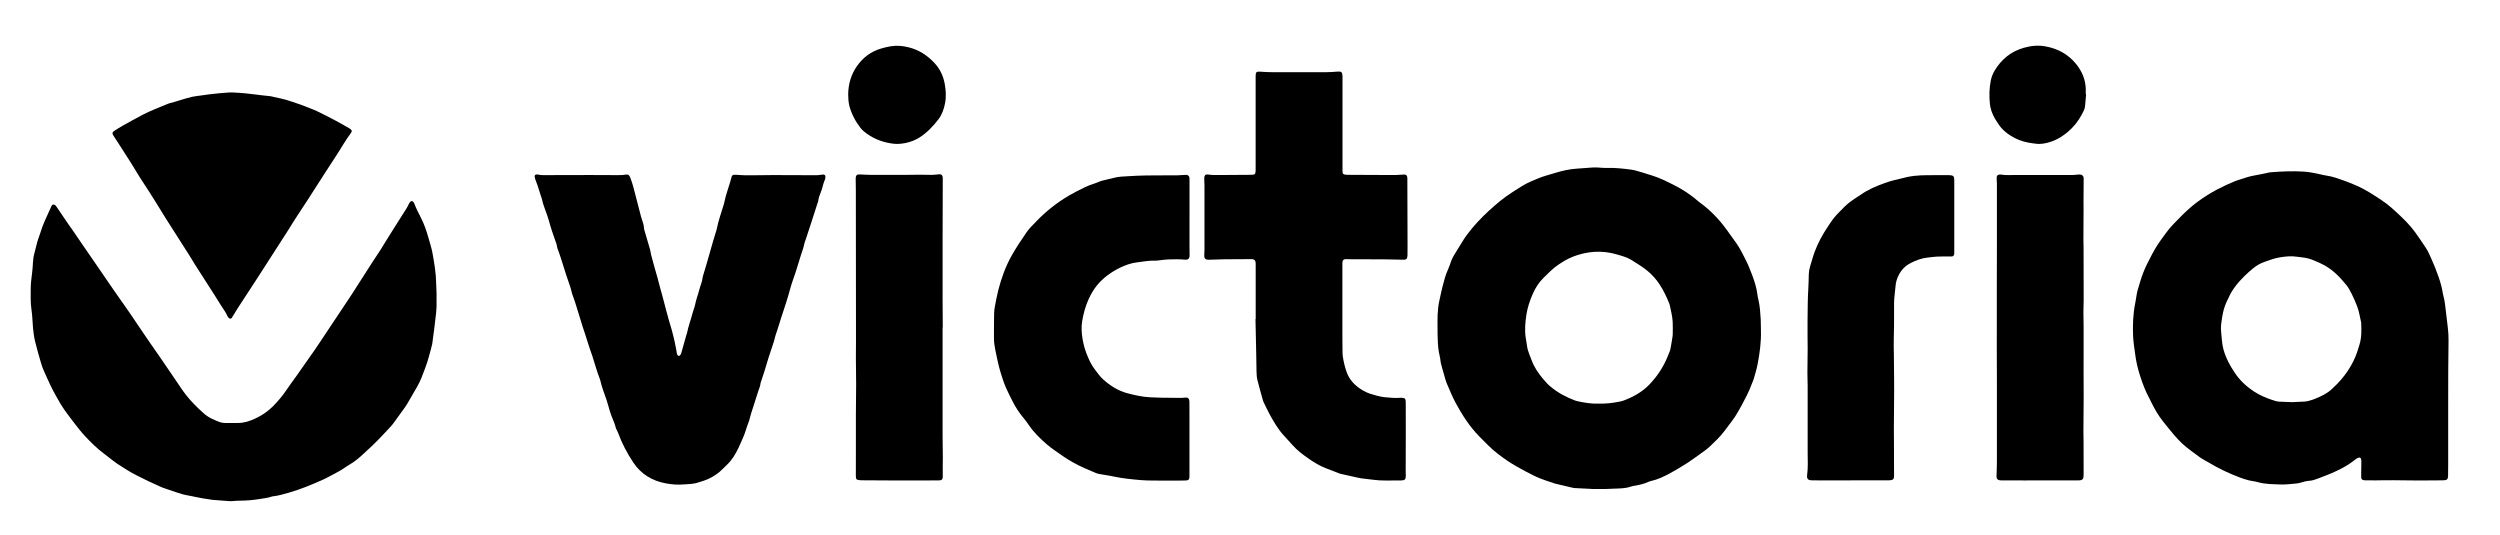
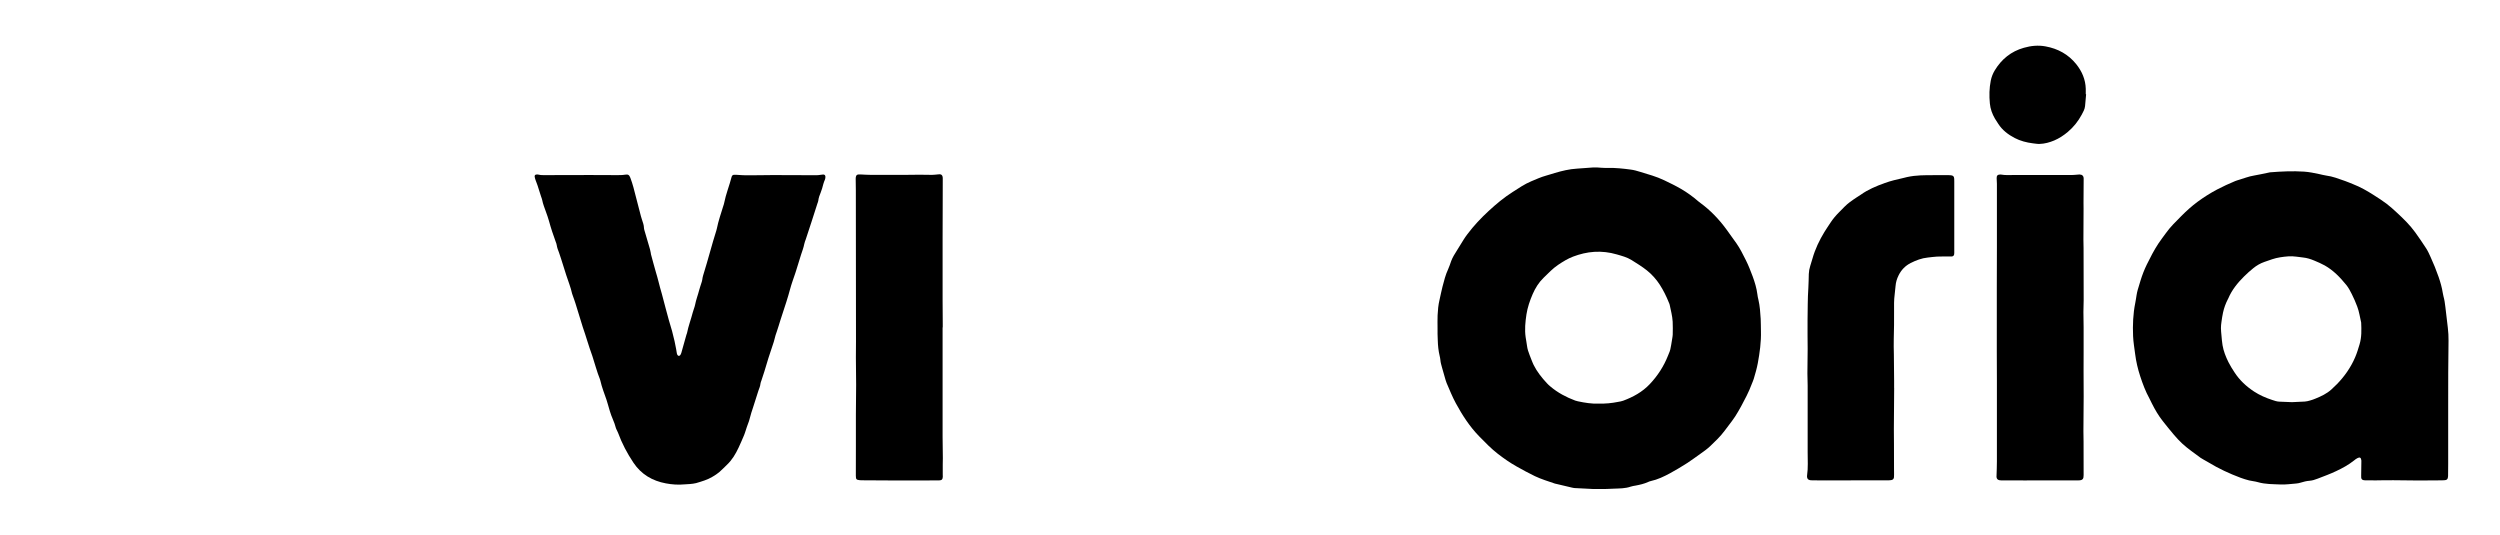
<svg xmlns="http://www.w3.org/2000/svg" version="1.1" id="Ebene_1" x="0px" y="0px" viewBox="0 0 5008 1072" style="enable-background:new 0 0 5008 1072;" xml:space="preserve">
  <g>
    <path d="M4904.2,809.8c0,39.8,0,79.7,0,119.5c0,7.7-0.2,15.4-0.2,23c0,0.5,0,1,0,1.4c-0.3,6.1-2.2,8.2-8.3,8.4   c-6.7,0.3-13.4,0.3-20.1,0.3c-26.9,0-53.7,0.2-80.6-0.4c-11.8-0.2-23.5,0.2-35.2,0.3c-7.4,0.1-14.9,0-22.3-0.1   c-1.2,0-2.4-0.2-3.5-0.5c-2.2-0.7-3.7-2.2-4-4.6c-0.2-1.4-0.1-2.9-0.1-4.3c0.1-9.8,0.2-19.7,0.4-29.5c0-0.5,0-1-0.1-1.4   c-0.6-5.2-3.1-6.7-7.9-4.1c-2.3,1.2-4.5,2.8-6.5,4.5c-11.1,8.9-23.5,15.6-36.3,21.6c-11.9,5.7-24.3,10.1-36.6,14.9   c-5.4,2.1-10.8,3.9-16.6,4.3c-6,0.4-11.8,2-17.5,3.7c-3,0.9-6,1.6-9.1,1.8c-10.5,0.8-21.1,2.4-31.6,1.9c-15-0.7-30.2-0.3-45-4.6   c-5.7-1.7-11.8-2.1-17.6-3.5c-5.8-1.5-11.5-3.2-17.1-5.3c-22.5-8.4-44.2-18.5-64.7-31c-3.3-2-6.7-3.8-10-5.7   c-1.9-1.1-3.8-2.1-5.5-3.3c-12.3-9.2-25.1-17.8-36.4-28.2c-6-5.5-11.5-11.5-16.8-17.7c-7.8-9.1-15.3-18.5-22.7-27.9   c-8.5-10.8-15.4-22.6-21.5-34.8c-1.7-3.4-3.3-6.9-5.1-10.3c-7.8-14.1-13.4-29.2-18.4-44.4c-4.8-14.6-8.3-29.5-10.2-44.8   c-1.5-11.9-3.6-23.7-4.1-35.7c-0.9-22.4-0.1-44.6,4.4-66.6c1.1-5.2,1.7-10.4,2.6-15.6c0.6-3.5,1.3-7.1,2.3-10.5   c1.7-6.2,3.7-12.4,5.6-18.6c3.4-11,7.5-21.7,12.6-32.1c7-14.2,14.2-28.3,22.9-41.6c4.7-7.2,10.1-14,15.1-21   c8.9-12.6,20-23.3,30.8-34.2c10.3-10.4,21.1-20.2,32.9-28.9c12.4-9.1,25.3-17.3,38.9-24.5c11.9-6.2,24.1-11.9,36.5-17   c2.6-1.1,5.5-1.8,8.2-2.7c4.6-1.5,9.2-2.9,13.7-4.4c5.2-1.8,10.5-3,16-4c9.2-1.6,18.3-3.6,27.5-5.5c1.4-0.3,2.8-0.8,4.2-0.9   c22.7-1.8,45.5-2.9,68.3-1.4c10.5,0.7,20.9,2.9,31.2,5.1c4.2,0.9,8.4,2.1,12.7,2.7c13.5,1.7,26,6.7,38.6,11.1   c5.2,1.8,10.2,4.1,15.4,6.1c15.1,5.8,29,13.9,42.5,22.5c8.5,5.4,17,10.9,25,16.9c7.2,5.5,14,11.7,20.7,17.9   c13.2,12.2,26.1,24.8,36.7,39.5c7.5,10.5,14.9,21.2,21.9,32.1c3.5,5.4,6.1,11.4,8.8,17.3c6,13.1,11.4,26.4,16.1,40   c3.6,10.5,6.6,21,8.3,32c0.3,2.1,0.7,4.3,1.3,6.3c2,7.2,3.1,14.5,3.9,21.9c1.6,13.8,3.1,27.6,4.9,41.4c1.1,8.6,1.4,17.2,1.4,25.8   C4904.2,724.9,4904.2,767.3,4904.2,809.8C4904.2,809.8,4904.2,809.8,4904.2,809.8z M4591.3,805.6c8.4-0.4,17-0.6,25.6-1.2   c3.5-0.2,7.1-1.1,10.5-2.1c3.7-1,7.3-2.3,10.9-3.8c11.4-4.6,22.4-9.8,31.7-18.1c16-14.3,29.8-30.5,40.3-49.4   c2.8-5,5.4-10.2,7.6-15.5c3.6-8.4,6.2-17.1,8.8-25.8c4.3-14.4,3.8-28.9,3.2-43.5c-2.6-10.7-3.9-21.7-7.9-32.1   c-3.2-8.5-6.8-16.9-10.9-25c-3.2-6.4-6.6-12.9-11.1-18.4c-12.3-15.1-25.7-29.1-43-38.9c-6.7-3.8-13.8-6.7-20.8-9.7   c-7.3-3.1-14.8-5.5-22.8-6.3c-4.5-0.5-9-1-13.5-1.7c-10.8-1.6-21.6-0.3-32.2,1.3c-11,1.6-21.3,5.7-31.7,9.3   c-8.3,2.9-15.7,7.2-22.4,12.7c-6.3,5.2-12.5,10.5-18.2,16.3c-13,12.9-24.5,27-31.7,44.1c-0.3,0.7-0.6,1.3-1,1.9   c-4.3,8.4-7.5,17.1-9.5,26.3c-1.4,6.3-2.3,12.7-3.2,19.1c-0.6,4-1,8.1-1,12.2c0,4.8,0.6,9.5,1,14.3c0.6,6.7,1.1,13.4,2.2,20   c2,11.9,6.5,23.1,11.8,33.8c3.5,7.1,7.8,13.8,12.1,20.4c10.2,15.8,23.7,28.3,39.2,38.5c11.3,7.4,23.6,12.7,36.4,16.9   c4.8,1.6,9.5,3.3,14.6,3.4C4574.8,804.8,4582.9,805.2,4591.3,805.6z" />
    <path d="M2879.7,657.4c0-8.6-0.3-17.3,0.1-25.9c0.5-10.3,1.4-20.6,3.8-30.6c2.1-8.9,3.7-17.8,6-26.6c3.1-11.8,6-23.7,11.2-34.8   c2.5-5.4,4.3-11.2,6.3-16.8c2.8-7.5,7.1-14.1,11.3-20.8c4.5-7.3,9-14.7,13.6-22c2.4-3.8,5-7.6,7.8-11.2   c12.6-16.7,26.9-31.9,42.3-46.1c15-13.9,30.6-26.9,47.9-37.9c12.1-7.7,24-16,37.3-21.5c9.7-4,19.3-8.5,29.5-11.3   c6-1.6,11.9-3.7,17.9-5.4c14.5-4.3,29.1-7.8,44.3-8.7c11-0.6,22-1.8,33-2.4c5.5-0.3,11,0.4,16.5,0.7c4.1,0.2,8.1,0.4,12.2,0.3   c15.4-0.4,30.7,1.3,45.9,3.3c6.4,0.8,12.7,2.6,18.8,4.5c16.3,5,32.7,9.4,48.1,16.8c11.5,5.5,22.9,11,33.9,17.4   c12.5,7.3,24.1,15.7,35,25.2c1.3,1.1,2.6,2.1,4,3.1c20.1,14.7,37.1,32.6,51.8,52.6c6.8,9.3,13.5,18.6,20.1,28   c7.5,10.6,13.1,22.3,19,33.9c5.3,10.5,9.5,21.5,13.6,32.4c4.3,11.7,7.9,23.6,9.5,36.1c0.4,3.6,1.1,7.1,2,10.6   c3,12.7,3.8,25.6,4.6,38.5c0.5,8.1,0.2,16.3,0.5,24.5c0.6,21.7-2.4,43-6.3,64.3c-2,10.6-5,21-8.1,31.3c-1,3.4-2.6,6.7-3.9,10.1   c-3.1,8.3-6.6,16.4-10.6,24.3c-7,13.9-14.3,27.7-22.7,40.9c-2.1,3.2-4.3,6.3-6.6,9.4c-4.9,6.5-9.9,13-14.7,19.5   c-8.3,11.2-18.4,20.8-28.5,30.4c-6.1,5.8-12.9,10.7-19.8,15.5c-8.7,6-17,12.5-25.9,18.2c-11.3,7.2-22.8,14.2-34.6,20.6   c-12.4,6.7-25.2,12.9-39.1,15.9c-1.9,0.4-3.7,1.1-5.4,1.9c-7.9,3.6-16.3,5.5-24.8,7.1c-3.3,0.6-6.7,1-9.8,2.1   c-11.1,3.9-22.6,3.6-34.1,4.1c-4.8,0.2-9.6,0.5-14.4,0.6c-8.9,0.1-17.7,0.2-26.6,0.1c-5.7-0.1-11.5-0.6-17.2-0.9   c-6.7-0.3-13.4-0.6-20.1-1c-1.9-0.1-3.8-0.6-5.7-1c-10.3-2.4-20.5-4.9-30.8-7.3c-0.9-0.2-1.9-0.3-2.8-0.6   c-13.6-4.7-27.4-8.8-40.4-15c-12.5-6-24.7-12.7-36.8-19.5c-13-7.3-25.2-15.8-37-24.9c-13.7-10.6-25.7-23-37.8-35.4   c-19.1-19.6-33.7-42.3-46.7-66.2c-7.1-13.1-12.6-26.9-18.5-40.6c-0.8-2-1.5-4.1-2.1-6.1c-2.3-8.1-4.6-16.1-6.9-24.2   c-1.5-5.3-3.1-10.6-3.5-16.1c-0.2-2.6-0.8-5.2-1.4-7.8c-2.5-10.3-3.5-20.8-3.8-31.4C2879.6,673.2,2879.7,665.3,2879.7,657.4z    M3201.8,808.5c14.2,0.4,26.8-0.9,39.3-3.4c3.5-0.7,7.2-1.1,10.5-2.4c20-7.5,38.3-17.4,53.2-33.2c15.9-16.8,28.1-35.7,36.6-57.2   c0.5-1.3,1-2.7,1.6-4c2.6-5.5,3.8-11.3,4.7-17.3c0.6-4.3,1.4-8.5,2.1-12.8c0.4-2.6,0.9-5.2,1-7.8c0.1-8.6,0.4-17.3-0.1-25.9   c-0.6-11.5-3.7-22.7-6-34c-0.3-1.4-0.9-2.7-1.5-4.1c-5-12.5-10.9-24.5-18.2-35.9c-7.1-11-15.8-20.7-25.9-28.8   c-9.7-7.7-20.4-14.3-31-20.9c-9-5.6-19.3-8.2-29.5-11.2c-14.7-4.3-29.6-6-44.8-5.1c-14.7,0.9-29,4.4-42.7,9.6   c-10.5,4-20.2,10-29.6,16.3c-11.1,7.4-20.1,17.1-29.5,26.2c-9.7,9.4-16.5,20.6-21.8,32.7c-5.6,13-10.2,26.4-12.4,40.5   c-2.3,15.2-3.8,30.5-1.6,45.8c0.8,5.7,2,11.3,2.7,17c0.8,6.5,2.8,12.6,5.2,18.6c1.3,3.3,2.6,6.7,3.9,10c1.4,3.3,2.6,6.7,4.2,9.9   c6.8,13.6,16.2,25.4,26.6,36.6c2.1,2.3,4.4,4.4,6.8,6.4c14.8,12.6,31.7,21.5,49.8,28.3c1.8,0.7,3.7,1.2,5.5,1.5   C3175,806.9,3189,809.1,3201.8,808.5z" />
-     <path d="M874.5,585.4c0,9.6,0.1,19.2,0,28.8c-0.1,4.3-0.4,8.6-0.9,12.9c-1.2,10.7-2.5,21.4-3.8,32.1c-1.1,8.8-2.3,17.6-3.5,26.4   c-0.2,1.2-0.2,2.4-0.5,3.6c-2.1,8.1-4,16.3-6.4,24.3c-2.3,8.1-4.6,16.2-7.7,23.9c-4.7,12-8.7,24.4-15.2,35.7   c-6.9,12-13.9,24.1-20.9,36.1c-2.3,3.9-5,7.6-7.7,11.3c-6.4,9-12.9,17.9-19.4,26.8c-1.7,2.3-3.4,4.6-5.4,6.7   c-16.1,17.4-32.3,34.8-50.1,50.6c-1.4,1.3-2.8,2.6-4.2,3.9c-8.9,8.4-18.2,16.2-28.9,22.4c-7.7,4.4-14.6,10.1-22.5,14.1   c-10.2,5.3-20.2,11.2-30.6,15.9c-22.1,9.9-44.4,19.2-67.7,25.9c-10.6,3-21.1,6.2-32.2,7.4c-0.7,0.1-1.5,0.1-2.1,0.4   c-8,2.9-16.4,3.6-24.6,5c-13.5,2.3-27.1,3.3-40.8,3.4c-4.3,0-8.6,0.4-12.9,0.7c-2.2,0.1-4.3,0.4-6.5,0.2c-11.5-0.8-23-1.7-34.4-2.6   c-1.7-0.1-3.3-0.5-5-0.8c-5-0.8-10-1.4-14.9-2.3c-4.7-0.8-9.4-1.7-14.1-2.7c-4.9-1-9.8-2.2-14.8-3c-7.8-1.3-15.4-3.4-22.9-6.1   c-7.9-2.8-15.9-5.4-23.8-8.1c-2-0.7-4.1-1.3-6.1-2.2c-8.7-3.9-17.5-7.8-26.2-11.9c-7.8-3.7-15.4-7.7-23.2-11.5   c-13.8-6.8-26.6-15.2-39.5-23.6c-2.8-1.8-5.5-3.9-8.1-5.9c-6.3-4.8-12.5-9.7-18.8-14.5c-13.3-10-25.1-21.5-36.5-33.6   c-8.1-8.6-15.4-17.7-22.5-27.1c-6.6-8.8-13.5-17.5-19.8-26.5c-6.9-9.9-12.7-20.3-18.6-30.8c-8.7-15.2-15.4-31.4-22.7-47.3   c-2.4-5.2-4.3-10.7-5.9-16.2c-4.2-14.5-8.5-29-12-43.7c-2.1-8.8-3.2-17.9-4.1-27C65,644.4,64.9,632.1,63,620   c-2-13.1-1.5-26.3-1.5-39.5c0-11.1,1.2-22,2.7-33c1-7.1,1.4-14.3,1.8-21.5c0.4-6.7,1.3-13.3,3.2-19.8c2-7.1,3.6-14.4,5.5-21.6   c0.9-3.5,2.2-6.8,3.4-10.2c2.3-6.8,4.5-13.6,6.9-20.4c1.4-3.8,3-7.6,4.6-11.3c4.2-9.4,8.4-18.8,12.7-28.2c0.2-0.4,0.4-0.9,0.6-1.3   c1.8-4.7,6.3-4,8.6-1.4c0.5,0.5,0.9,1.1,1.3,1.7c8.1,11.9,16.1,23.8,24.2,35.7c2.3,3.4,4.8,6.6,7.1,9.9c7.2,10.5,14.3,21,21.5,31.5   c6.5,9.5,13.1,18.9,19.6,28.4c14,20.4,27.9,40.8,41.9,61.1c9.8,14.2,19.8,28.3,29.7,42.4c0.7,1,1.4,2,2.1,3   c12.1,17.9,24.2,35.8,36.3,53.6c8.4,12.3,17,24.4,25.4,36.6c9.2,13.4,18.4,26.9,27.6,40.4c5.5,8.1,11,16.3,16.5,24.4   c9.7,14.1,21.1,26.7,33.5,38.4c3,2.8,6,5.5,9,8.3c9.7,9.1,21.6,14.1,33.8,18.6c3.1,1.1,6.6,1.4,9.9,1.5c8.6,0.2,17.3-0.1,25.9,0   c12,0,23.2-3.6,33.9-8.6c8.2-3.9,16.2-8.3,23.5-13.9c4.3-3.4,8.6-6.9,12.5-10.8c9.8-9.9,18.8-20.5,26.6-32   c6.3-9.3,13-18.4,19.6-27.6c0.4-0.6,0.8-1.2,1.3-1.8c12.4-17.7,24.8-35.3,37.2-53c3.8-5.5,7.5-11.1,11.2-16.7   c8.8-13.2,17.6-26.3,26.3-39.5c11.7-17.6,23.5-35,35.1-52.7c14.2-21.9,28.2-44,42.3-66c5.4-8.5,11.1-16.8,16.6-25.2   c2.2-3.4,4.2-7,6.3-10.4c6.1-9.8,12.1-19.6,18.3-29.3c9.1-14.4,18.2-28.7,27.3-43.1c1.4-2.2,2.3-4.7,3.6-7c1-1.9,2.1-3.8,3.4-5.4   c1.8-2.1,4.6-1.9,6.2,0.2c0.8,1.1,1.6,2.4,2.1,3.7c3.7,9.7,8.4,18.8,13.1,28c6.4,12.4,10.9,25.6,14.7,38.9   c3.1,10.8,6.6,21.6,8.6,32.6c3.5,19.6,6.9,39.2,7.2,59.2c0.1,6.2,0.5,12.5,0.7,18.7C874.6,585.4,874.5,585.4,874.5,585.4z" />
    <path d="M1371.1,970.3c-12.5,1.2-25,0.3-37.2-2c-27-5-49.3-18-64.9-41.3c-12.6-18.8-23.1-38.7-30.9-60c-0.7-1.8-1.6-3.5-2.4-5.2   c-0.7-1.5-1.6-3-2-4.6c-2.8-11.7-8.9-22.2-12.1-33.8c-1.2-4.4-2.5-8.8-3.8-13.1c-0.9-3.2-1.8-6.5-2.9-9.6   c-4.3-12.5-9.2-24.7-12.1-37.6c-0.3-1.2-0.5-2.4-1-3.5c-6.1-15.1-10.1-31-15.2-46.4c-3.5-10.5-7.5-20.8-10.5-31.4   c-2.5-9-5.9-17.7-8.7-26.6c-5-15.8-9.7-31.6-14.6-47.4c-1.6-5.3-3.6-10.4-5.4-15.6c-0.5-1.4-1.1-2.7-1.4-4.1   c-2.7-12.7-7.8-24.7-11.7-37c-3.5-11-6.9-21.9-10.4-32.9c-1.3-4.1-2.6-8.3-4.1-12.3c-2-4.9-3.8-9.8-4.6-15.1   c-0.3-2.1-1.1-4.2-1.9-6.2c-5-13.7-9.7-27.6-13.5-41.7c-1.7-6.2-3.9-12.3-6.1-18.4c-2.8-7.9-6-15.7-7.6-24   c-0.4-2.3-1.5-4.6-2.2-6.8c-2.4-7.5-4.7-15.1-7.2-22.6c-1.2-3.6-2.8-7.1-4-10.8c-0.8-2.2-1.4-4.6-1.7-6.9c-0.2-2.1,1.4-3.7,3.5-3.8   c1.4-0.1,2.9-0.2,4.3,0.2c4.5,1.2,9,1,13.6,1c29.8-0.1,59.5-0.2,89.3-0.2c17.8,0,35.5,0.1,53.3,0.2c5.7,0,11.5,0.1,17.2-0.9   c6-1,8.3,0.4,10.5,6.2c2.3,6.3,4.5,12.7,6.2,19.2c5.1,19.2,10,38.5,15,57.8c0.6,2.3,1.4,4.6,2.1,6.9c1.8,5.5,3.9,10.8,4,16.7   c0,1.6,0.6,3.3,1,4.9c3.7,12.7,7.4,25.3,11.1,37.9c0.7,2.3,1.1,4.7,1.5,7c0.2,0.9,0.2,1.9,0.4,2.8c3.3,12,6.4,24.1,9.9,36   c1.8,6.2,3.7,12.4,5.2,18.7c1.9,8.4,4.5,16.6,6.8,25c2.6,9.7,5.1,19.4,7.7,29.2c2,7.6,4,15.3,6.2,22.9c2.1,7.4,4.4,14.7,6.5,22.1   c0.7,2.5,1.3,5.1,1.9,7.7c1,4.2,2.1,8.4,3.1,12.6c1.1,5.1,2.1,10.3,3.1,15.5c0.5,2.8,0.8,5.7,1.4,8.5c0.2,1.2,0.6,2.3,1.2,3.4   c1.3,2.5,4.2,2.7,5.8,0.3c0.9-1.4,1.6-2.9,2.1-4.5c1.1-3.4,1.9-6.9,2.9-10.4c2.4-8.5,4.8-17.1,7.2-25.6c0.3-1.2,0.9-2.2,1.2-3.4   c2.8-14.2,8-27.6,11.6-41.6c1.3-5.1,3.6-10,4.6-15.1c2-10.4,5.9-20.2,8.5-30.5c1.2-4.6,2.9-9.1,4.3-13.7c0.6-2.1,1.4-4.1,1.6-6.2   c0.6-5.5,2.4-10.7,4-16c3.6-11.4,6.8-23,10.1-34.5c2.5-8.8,4.9-17.5,7.5-26.3c2.1-7.1,4.3-14.2,6.5-21.3c0.4-1.4,0.8-2.8,1.1-4.2   c3.1-15.6,8.4-30.5,13-45.6c0.6-1.8,1.3-3.6,1.6-5.5c3.5-17.9,10.5-34.9,15-52.5c0.7-2.6,2.3-4.1,5.1-4.2c1.7,0,3.4-0.1,5,0.1   c17.7,1.7,35.5,0.6,53.2,0.7c6.5,0,13-0.2,19.4-0.2c29.3,0.1,58.5,0.2,87.8,0.3c2.6,0,5.2-0.5,7.8-0.8c1.7-0.2,3.3-0.5,5-0.6   c2.8-0.1,4.5,1.5,4.6,4.4c0,1.9-0.2,3.9-0.9,5.6c-2.6,5.7-4.1,11.8-5.7,17.8c-0.8,2.8-1.8,5.5-2.8,8.1c-2.2,5.3-4.3,10.7-4.9,16.5   c-0.2,1.9-1.1,3.7-1.7,5.5c-4,12.5-8,25.1-12.1,37.6c-3.7,11.4-7.5,22.8-11.2,34.1c-1.1,3.2-2.5,6.3-3.1,9.6   c-1.4,7.4-4.1,14.3-6.4,21.3c-3.5,10.7-6.7,21.5-10,32.3c-0.6,1.8-1.2,3.7-1.8,5.5c-3.5,10.5-7.4,20.8-10.2,31.4   c-2.3,8.6-4.8,17.1-7.5,25.5c-3.9,12.3-8,24.6-12,36.9c-2.3,7.3-4.4,14.7-6.9,21.9c-1.8,5.2-3.7,10.4-4.8,15.8   c-0.8,3.7-2.1,7.4-3.3,11c-2.9,8.9-6,17.7-8.8,26.6c-2.8,8.9-5.4,17.9-8.1,26.8c-1.9,6.2-4,12.3-6,18.4c-0.7,2-1.7,4.1-1.9,6.2   c-0.4,5.1-2.6,9.7-4.2,14.4c-3.3,10-6.4,20.1-9.6,30.1c-1,3.2-2,6.4-3.1,9.6c-0.9,3-2.1,5.9-2.7,8.9c-1.9,8.2-4.6,16.1-7.7,23.9   c-0.9,2.2-1.4,4.6-2.2,6.8c-1.1,3.2-2,6.4-3.3,9.5c-3.6,8.4-7.1,16.8-11,25c-6,12.9-13.2,25-23.8,34.9c-5.1,4.8-9.8,9.9-15.1,14.4   c-4,3.4-8.5,6.2-13,8.9c-10.3,6.3-21.9,9.6-33.4,13c-3.9,1.1-8,1.3-12.1,1.8C1378.8,969.9,1374.9,970,1371.1,970.3z" />
-     <path d="M2515.4,639.1c0-35.5,0-71,0-106.5c0-2.2,0.1-4.3-0.1-6.5c-0.5-4.7-2.9-6.8-7.5-7c-0.7,0-1.4,0-2.2,0   c-17.7,0.1-35.5,0.1-53.2,0.3c-9.8,0.1-19.7,0.5-29.5,0.9c-8.3,0.4-11-2.1-10.5-10.3c0.2-3.3,0.4-6.7,0.4-10c0-43,0-85.9,0-128.9   c0-3.8-0.3-7.7-0.4-11.5c0-0.7-0.1-1.4-0.1-2.2c0.1-6.3,2.3-8.6,8.3-7.7c7.9,1.2,15.8,0.9,23.7,0.9c20.4-0.1,40.8-0.2,61.2-0.4   c0.5,0,1,0,1.4,0c7-0.2,8.2-1.4,8.4-8.6c0.1-2.6,0-5.3,0-7.9c0-51.6,0-103.2,0-154.8c0-8.9,0-17.8,0-26.6c0-8,1.6-9.2,9.4-8.7   c7.7,0.5,15.3,1,23,1c36.7,0.1,73.4,0.1,110.1,0c7.2,0,14.4-0.6,21.5-1.2c7.6-0.6,9.6,1,10,8.5c0.1,2.2,0,4.3,0,6.5   c0,50.9,0,101.7,0,152.6c0,9.6,0,19.2,0,28.8c0,1.7-0.1,3.4,0.1,5c0.3,2.9,1.5,4.4,4.4,4.9c1.9,0.3,3.8,0.5,5.7,0.5   c28.3,0.2,56.6,0.3,84.9,0.4c3.8,0,7.7,0.1,11.5,0c4.1-0.1,8.1-0.5,12.2-0.7c1.7-0.1,3.4-0.4,5-0.3c3.8,0.1,5.5,1.8,6,5.7   c0.1,0.7,0.1,1.4,0.1,2.2c0.1,44.6,0.3,89.2,0.4,133.9c0,6.7,0,13.4-0.1,20.1c0,1.4-0.3,2.9-0.6,4.3c-0.5,2.4-2.1,3.8-4.4,4.2   c-1.6,0.3-3.3,0.3-5,0.2c-12-0.2-24-0.6-36-0.7c-22.6-0.1-45.1-0.1-67.7-0.2c-3.4,0-6.7-0.3-10.1-0.2c-4.2,0.1-6.1,1.9-6.5,6.1   c-0.2,1.7-0.1,3.4-0.1,5c0,49.4,0,98.9,0,148.3c0,9.6,0.1,19.2,0.3,28.8c0.1,2.9,0.3,5.8,0.8,8.6c1.7,10.2,4.1,20.2,7.6,29.9   c5.3,14.5,15.3,25.4,28.1,33.7c7.3,4.7,15,8.5,23.5,10.6c3.3,0.8,6.4,2.1,9.7,2.8c4.9,1.1,9.8,2.3,14.8,2.8c10.7,1,21.5,2,32.3,1.1   c0.5,0,1,0,1.4,0c6.7,0.2,8.4,2,8.4,8.7c0,20.6,0.1,41.3,0.1,61.9c0,24.7-0.2,49.4-0.2,74.1c0,3.8,0.2,7.7,0.2,11.5   c0,7.3-2,9.3-9.5,9.4c-6.5,0.1-13,0.1-19.4,0.1c-4.1,0-8.2,0-12.2,0c-7.2,0-14.4-0.2-21.5-1.2c-9-1.3-18.1-1.8-27.1-3.2   c-7.6-1.2-15-3.3-22.5-4.9c-5.8-1.3-11.7-2.5-17.5-3.8c-0.9-0.2-1.9-0.5-2.8-0.8c-9.4-3.6-18.8-7.2-28.2-10.9   c-11.7-4.6-22.4-11.1-32.6-18.1c-12.3-8.4-24.2-17.3-34.1-28.6c-5.7-6.5-11.6-12.8-17.4-19.2c-11.1-12.1-19.3-26.3-27.2-40.5   c-4.4-7.9-8.2-16.3-12.2-24.5c-0.7-1.5-1.5-3-1.9-4.6c-3.8-13.6-7.7-27.2-11.1-40.9c-1.3-5.3-1.7-10.9-1.8-16.4   c-0.4-13.4-0.4-26.9-0.7-40.3c-0.4-21.8-1-43.6-1.4-65.5C2515.2,639.1,2515.3,639.1,2515.4,639.1z" />
-     <path d="M2382.8,434.6c0,20.2,0,40.3,0,60.5c0,5.3,0.2,10.6,0.2,15.8c0,7.1-2.5,9.8-9.6,9.2c-11.3-1-22.5-0.8-33.8-0.4   c-5.3,0.2-10.5,1-15.7,1.6c-2.9,0.3-5.7,0.9-8.6,0.8c-13-0.4-25.8,1.9-38.6,3.6c-11.9,1.6-23,5.6-33.4,10.7   c-17.5,8.7-33.4,19.9-45.9,35.3c-6.7,8.2-11.9,17.4-16.4,27c-6.6,14.2-10.6,29.3-13.2,44.7c-2,12-1.2,23.9,0.8,35.8   c2.1,12.4,5.6,24.3,10.6,35.8c3.6,8.4,7.6,16.6,13.1,23.9c5.6,7.5,10.9,15.2,17.9,21.5c14,12.4,29.6,22.4,47.7,27.2   c15.2,4.1,30.7,7.6,46.6,8.3c14.4,0.6,28.8,1.1,43.2,1c8.9-0.1,17.7,0.6,26.6-0.4c5.4-0.6,8.1,1.9,8.3,7.5   c0.2,6.7,0.1,13.4,0.1,20.1c0,34.6,0,69.1,0,103.7c0,8.4,0,16.8,0,25.2c0,1,0,1.9,0,2.9c-0.4,4.6-2.1,6.4-6.8,6.6   c-5.8,0.2-11.5,0.3-17.3,0.3c-19.9,0-39.8,0.1-59.7-0.3c-9.1-0.2-18.2-1.1-27.2-2c-8.8-0.9-17.7-1.8-26.4-3.2   c-7.3-1.1-14.6-2.9-21.9-4.2c-6.1-1.1-12.3-2-18.4-3.1c-3-0.5-6.2-0.9-9-2.1c-16.1-6.9-32.4-13.4-47.6-22.2   c-6.2-3.6-12.4-7.3-18.3-11.4c-10.7-7.6-22-14.6-32-23.2c-13.7-11.7-26.6-24.2-36.9-39.2c-4-5.9-8.4-11.7-13-17.2   c-7.2-8.8-13.3-18.2-18.5-28.2c-5.4-10.4-10.8-20.9-15.4-31.7c-3.9-9.2-6.9-18.9-9.9-28.5c-4.6-15.1-7.6-30.7-10.8-46.2   c-1.6-7.6-2.5-15.2-2.5-22.8c-0.1-16.5,0.1-33.1,0.3-49.6c0.1-4.5,0.7-9.1,1.5-13.6c2.1-11.1,4.1-22.2,6.9-33.1   c6.2-24,14.5-47.1,26.7-68.9c9.2-16.4,19.6-31.8,30.2-47.2c5.2-7.6,11.9-13.8,18.2-20.4c19.8-20.8,42.1-38.5,66.9-53   c10.4-6.1,21.1-11.3,31.8-16.6c10.2-5,21.1-7.6,31.4-12.1c1.1-0.5,2.3-0.8,3.4-1c8.2-2,16.3-3.9,24.5-5.9   c8.9-2.3,18.1-2.3,27.1-2.9c23.7-1.6,47.5-1.8,71.2-1.7c8.6,0,17.3,0.1,25.9,0c5-0.1,10-0.6,15.1-0.8c1.4-0.1,2.9-0.3,4.3-0.2   c3.2,0.2,5.4,2.1,6,5.2c0.3,1.4,0.3,2.9,0.3,4.3c0,25.2,0,50.4,0,75.6C2382.9,434.6,2382.8,434.6,2382.8,434.6z" />
-     <path d="M704.7,262.6c-0.2,0.6-0.2,1.1-0.4,1.5c-0.6,1.1-1.1,2.2-1.8,3.1c-10.5,13.7-18.7,29-28.2,43.4   c-7.3,11-14.4,22.1-21.6,33.2c-12.5,19.4-24.8,38.8-37.3,58.1c-7.7,11.9-15.6,23.6-23.3,35.5c-5,7.6-9.6,15.5-14.5,23.2   c-13.1,20.4-26.2,40.7-39.3,61.1c-7.7,11.9-15.3,23.8-23,35.7c-13.2,20.3-26.5,40.5-39.7,60.9c-3.1,4.8-6,9.8-9,14.7   c-0.8,1.2-1.4,2.5-2.3,3.7c-1.5,2-3.8,2.3-5.6,0.5c-1.3-1.3-2.7-2.9-3.4-4.6c-3-7.1-7.8-13.2-11.9-19.7   c-4.9-7.9-9.9-15.9-14.9-23.8c-4.9-7.7-9.8-15.3-14.8-23c-7.6-11.9-15.3-23.8-22.9-35.8c-4.2-6.7-8.2-13.5-12.4-20.2   c-15.1-23.7-30.3-47.3-45.3-71c-7.8-12.4-15.3-24.9-23.1-37.3c-7.4-11.8-14.7-23.6-22.5-35.1c-8.7-12.9-16.4-26.5-24.7-39.7   c-8.3-13.2-16.8-26.3-25.2-39.4c-3.5-5.4-7.1-10.8-10.6-16.3c-2.6-4.1-2.3-6.4,1.8-9.1c5.4-3.5,10.9-7,16.6-10.2   c13.6-7.6,27.2-15.2,41-22.4c7.6-4,15.6-7.4,23.5-10.8c8.4-3.6,16.9-6.9,25.3-10.4c1.1-0.5,2.2-1,3.4-1.3   c15.6-3.8,30.6-9.6,46.3-13.2c2.8-0.6,5.7-1,8.5-1.4c8.8-1.2,17.6-2.5,26.4-3.6c6.4-0.8,12.8-1.5,19.3-2.1c6-0.6,11.9-1,17.9-1.4   c3.1-0.2,6.2-0.4,9.3-0.2c8.9,0.5,17.7,1,26.5,1.9c11,1.1,21.9,2.6,32.8,3.9c4,0.5,8.1,0.9,12.1,1.3c1.2,0.1,2.4,0,3.6,0.3   c13.7,3.4,27.7,5.4,41.1,10.3c9.9,3.6,20.1,6.4,29.8,10.5c7.5,3.2,15.3,5.7,22.6,9.2c12.8,6.1,25.3,12.6,37.8,19.2   c9.5,5,18.8,10.5,28.2,15.9c1.2,0.7,2.2,1.8,3.1,2.9C704.4,261.2,704.5,262,704.7,262.6z" />
    <path d="M3794.4,777c-0.2,27.6-0.5,55.2-0.6,82.8c-0.1,9.8,0.2,19.7,0.2,29.5c0,16.5,0,33.1,0.1,49.6c0,3.8,0.1,7.7,0.1,11.5   c0,1.9,0,3.8-0.2,5.7c-0.3,3-2,4.9-4.9,5.5c-2.3,0.5-4.7,0.6-7.1,0.6c-16.3,0-32.6,0-48.9,0c-24.9,0-49.9,0.2-74.8,0.2   c-9.4,0-18.7-0.1-28.1-0.2c-1.4,0-2.9,0-4.3-0.3c-4.2-0.8-6-3.2-6.1-7.6c0-0.5,0-1,0.1-1.4c2.3-15.8,1.2-31.6,1.2-47.4   c0-26.1,0-52.3,0-78.4c0-18.2,0.1-36.5,0-54.7c0-8.2-0.5-16.3-0.5-24.4c0.1-16.3,0.5-32.6,0.5-48.9c0-19.4-0.5-38.9-0.2-58.3   c0.4-21.3,0.1-42.7,1.6-64c0.6-9.3,0.6-18.7,0.9-28c0.2-5.6,1.2-10.9,2.9-16.2c1.6-4.8,3-9.6,4.4-14.5   c5.4-19.1,13.8-36.8,24.1-53.6c3.7-6.1,7.9-12,11.8-18.1c5.1-7.9,11.2-15,17.8-21.6c6.9-6.9,13.5-14.3,21.5-20.2   c4.4-3.3,9-6.3,13.6-9.4c2.6-1.7,5.3-3.3,7.9-5.1c14.8-10.6,31.3-17.4,48.3-23.5c12-4.4,24.3-7.2,36.7-10c2.6-0.6,5.1-1.4,7.7-1.9   c4.5-0.9,8.9-1.8,13.4-2.3c9.1-1,18.2-1.5,27.3-1.5c13.9,0,27.8-0.1,41.7-0.1c1.9,0,3.8,0.1,5.7,0.3c4.5,0.6,6.2,2.3,6.5,7.1   c0.1,1.9,0,3.8,0.1,5.8c0,22.5,0,45.1,0,67.6c0,24,0,48,0,72c0,1.9,0.1,3.9-0.2,5.7c-0.4,2.7-2.1,4.2-4.8,4.5c-1.2,0.1-2.4,0-3.6,0   c-8.6,0-17.3-0.2-25.9,0.2c-6.2,0.3-12.4,1.3-18.6,1.9c-12.1,1.2-23.4,5.5-34.1,10.9c-10.7,5.4-18.9,13.7-24.3,24.7   c-3.4,6.8-5.5,13.7-6.1,21.2c-0.5,5.7-1.1,11.5-1.8,17.2c-1.5,11.2-1.3,22.5-1.2,33.8c0.1,18.2,0,36.5-0.6,54.7   c-0.4,10.5,0.1,21.1,0.2,31.7c0.2,17.5,0.3,35,0.5,52.5c0,4.8,0,9.6,0,14.4C3794.2,777,3794.3,777,3794.4,777z" />
    <path d="M4000,655.4c0-26.4,0-52.8,0-79.2c0-27.1,0.2-54.2,0.2-81.3c0-42.2,0-84.4,0-126.6c0-3.8-0.4-7.7-0.5-11.5   c-0.1-5,1.9-7,6.8-7.2c0.7,0,1.5,0,2.2,0.1c8.1,1.5,16.3,0.9,24.4,0.9c38.9,0,77.7,0,116.6,0c4.1,0,8.1-0.5,12.2-0.8   c1.2-0.1,2.4-0.3,3.6-0.3c5.6,0.1,8.5,2.9,8.5,8.4c0,16.1-0.2,32.1-0.3,48.2c0,3.8,0.1,7.7,0.1,11.5c-0.1,20.9-0.2,41.7-0.3,62.6   c0,5.8,0.3,11.5,0.3,17.3c0.1,34.5,0.2,69.1,0.2,103.6c0,7.9-0.5,15.8-0.5,23.7c0,10.3,0.4,20.6,0.4,30.9c0.1,17,0,34.1,0,51.1   c0,12-0.1,24-0.1,36c0,17.3,0.2,34.5,0.2,51.8c-0.1,23-0.3,46.1-0.5,69.1c0,7.2,0.2,14.4,0.3,21.6c0,22.1-0.1,44.1,0.1,66.2   c0.1,7.7-1.7,10.8-10.6,10.8c-21.8,0.1-43.7,0-65.5,0c-13.7,0-27.3,0.1-41,0.1c-16.1,0-32.1,0-48.2-0.1c-1.2,0-2.4-0.1-3.6-0.4   c-3.5-0.8-5.3-2.9-5.6-6.6c-0.1-0.9,0.1-1.9,0.1-2.9c0.3-9.3,0.7-18.7,0.7-28c0.1-15.4,0-30.7,0-46.1c0-38.4,0-76.8,0-115.1   c0-19.7-0.2-39.3-0.2-59C4000,688,4000.1,671.7,4000,655.4C4000.1,655.4,4000.1,655.4,4000,655.4z" />
    <path d="M1888.2,655.9c0,3.8,0,7.7,0,11.5c0,26.6,0,53.3,0,79.9c0,42.5,0,84.9,0,127.4c0,14.4,0.3,28.8,0.5,43.2   c0,4.3-0.2,8.6-0.2,13c0,6.5,0,12.9,0,19.4c0,1.7,0.2,3.4,0.1,5c-0.3,5-2.2,6.9-7.1,7c-6.5,0.1-13,0.1-19.4,0.1   c-27.8,0-55.7,0-83.5,0c-17.8,0-35.5-0.1-53.3-0.3c-2.4,0-4.8-0.4-7.1-0.9c-2-0.4-3.3-1.9-3.5-4.1c-0.1-1.4-0.3-2.9-0.3-4.3   c0-19.2,0.1-38.4,0.1-57.6c0-21.4-0.1-42.7,0-64.1c0.1-20.2,0.4-40.3,0.5-60.5c0-18.2-0.4-36.5-0.5-54.7c0-10.8,0.2-21.6,0.2-32.4   c-0.1-100.8-0.2-201.6-0.3-302.4c0-7.7-0.3-15.3-0.3-23c0-1.4,0.1-2.9,0.5-4.3c0.6-2.7,2.2-4.1,5-4.3c1.7-0.1,3.4,0,5,0   c6.7,0.3,13.4,0.8,20.1,0.8c22.8,0.1,45.6,0.1,68.4,0c9.6,0,19.2-0.3,28.8-0.3c8.4,0,16.8,0.3,25.2,0.3c3.8,0,7.6-0.6,11.4-0.9   c1.2-0.1,2.4-0.3,3.6-0.3c3.1,0,5,1.3,5.9,4.2c0.4,1.4,0.5,2.8,0.5,4.2c0,16.1,0,32.1-0.1,48.2c-0.1,23.8-0.2,47.5-0.2,71.3   c0,41.8,0,83.5,0,125.3c0,15.6,0.2,31.2,0.3,46.8c0,2.2,0,4.3,0,6.5C1888.5,655.9,1888.4,655.9,1888.2,655.9z" />
-     <path d="M1699.1,188.9c0.2-20.5,5.8-39.5,17.3-56.1c12.1-17.4,28.3-29.8,49-35.7c6.2-1.8,12.4-3.4,18.9-4.4c12.1-2,23.8-0.9,35.6,2   c20.5,5,37.3,15.9,51.6,31c11.3,11.9,17.9,26,20.9,41.8c2.5,13.3,3.3,26.8,0.6,40c-2.3,11.3-6,22.2-13.2,31.6   c-10.7,14-22.8,26.6-37.7,36.2c-4.2,2.7-8.8,5-13.4,6.8c-10.1,3.9-20.7,6.1-31.6,6.2c-4.5,0.1-9.1-0.6-13.6-1.3   c-19.8-3.3-37.6-11.1-53.1-23.9c-2.6-2.1-4.9-4.6-6.9-7.2c-10.2-13.3-17.8-27.8-22.1-44C1699.5,204.2,1699.2,196.6,1699.1,188.9z" />
    <path d="M4178.9,188.8c-0.7,7.9-1.4,15.7-2.1,23.6c-0.6,6.4-3.8,11.9-6.7,17.3c-7.1,13.2-16.3,24.8-27.8,34.5   c-8.3,7-17.4,13-27.3,17.2c-9.3,3.9-19.1,6.6-29.2,6.9c-4.5,0.2-9.1-0.7-13.6-1.2c-12.7-1.6-25.1-4.8-36.4-10.7   c-13-6.8-24.7-15.6-32.9-28.4c-2.2-3.4-4.5-6.8-6.6-10.3c-5.5-9.4-9.2-19.5-10.2-30.4c-1.5-15.4-1.2-30.6,1.8-45.8   c1.5-7.4,4.2-14.3,8.1-20.7c13.6-22.4,32.7-37.9,58.2-45.1c14.3-4.1,28.7-5.5,43.4-2.8c24.7,4.5,45.7,15.9,61.5,35.6   c11.5,14.4,18.6,30.7,19.1,49.4c0.1,3.6,0,7.2,0,10.8C4178.4,188.8,4178.7,188.8,4178.9,188.8z" />
  </g>
</svg>